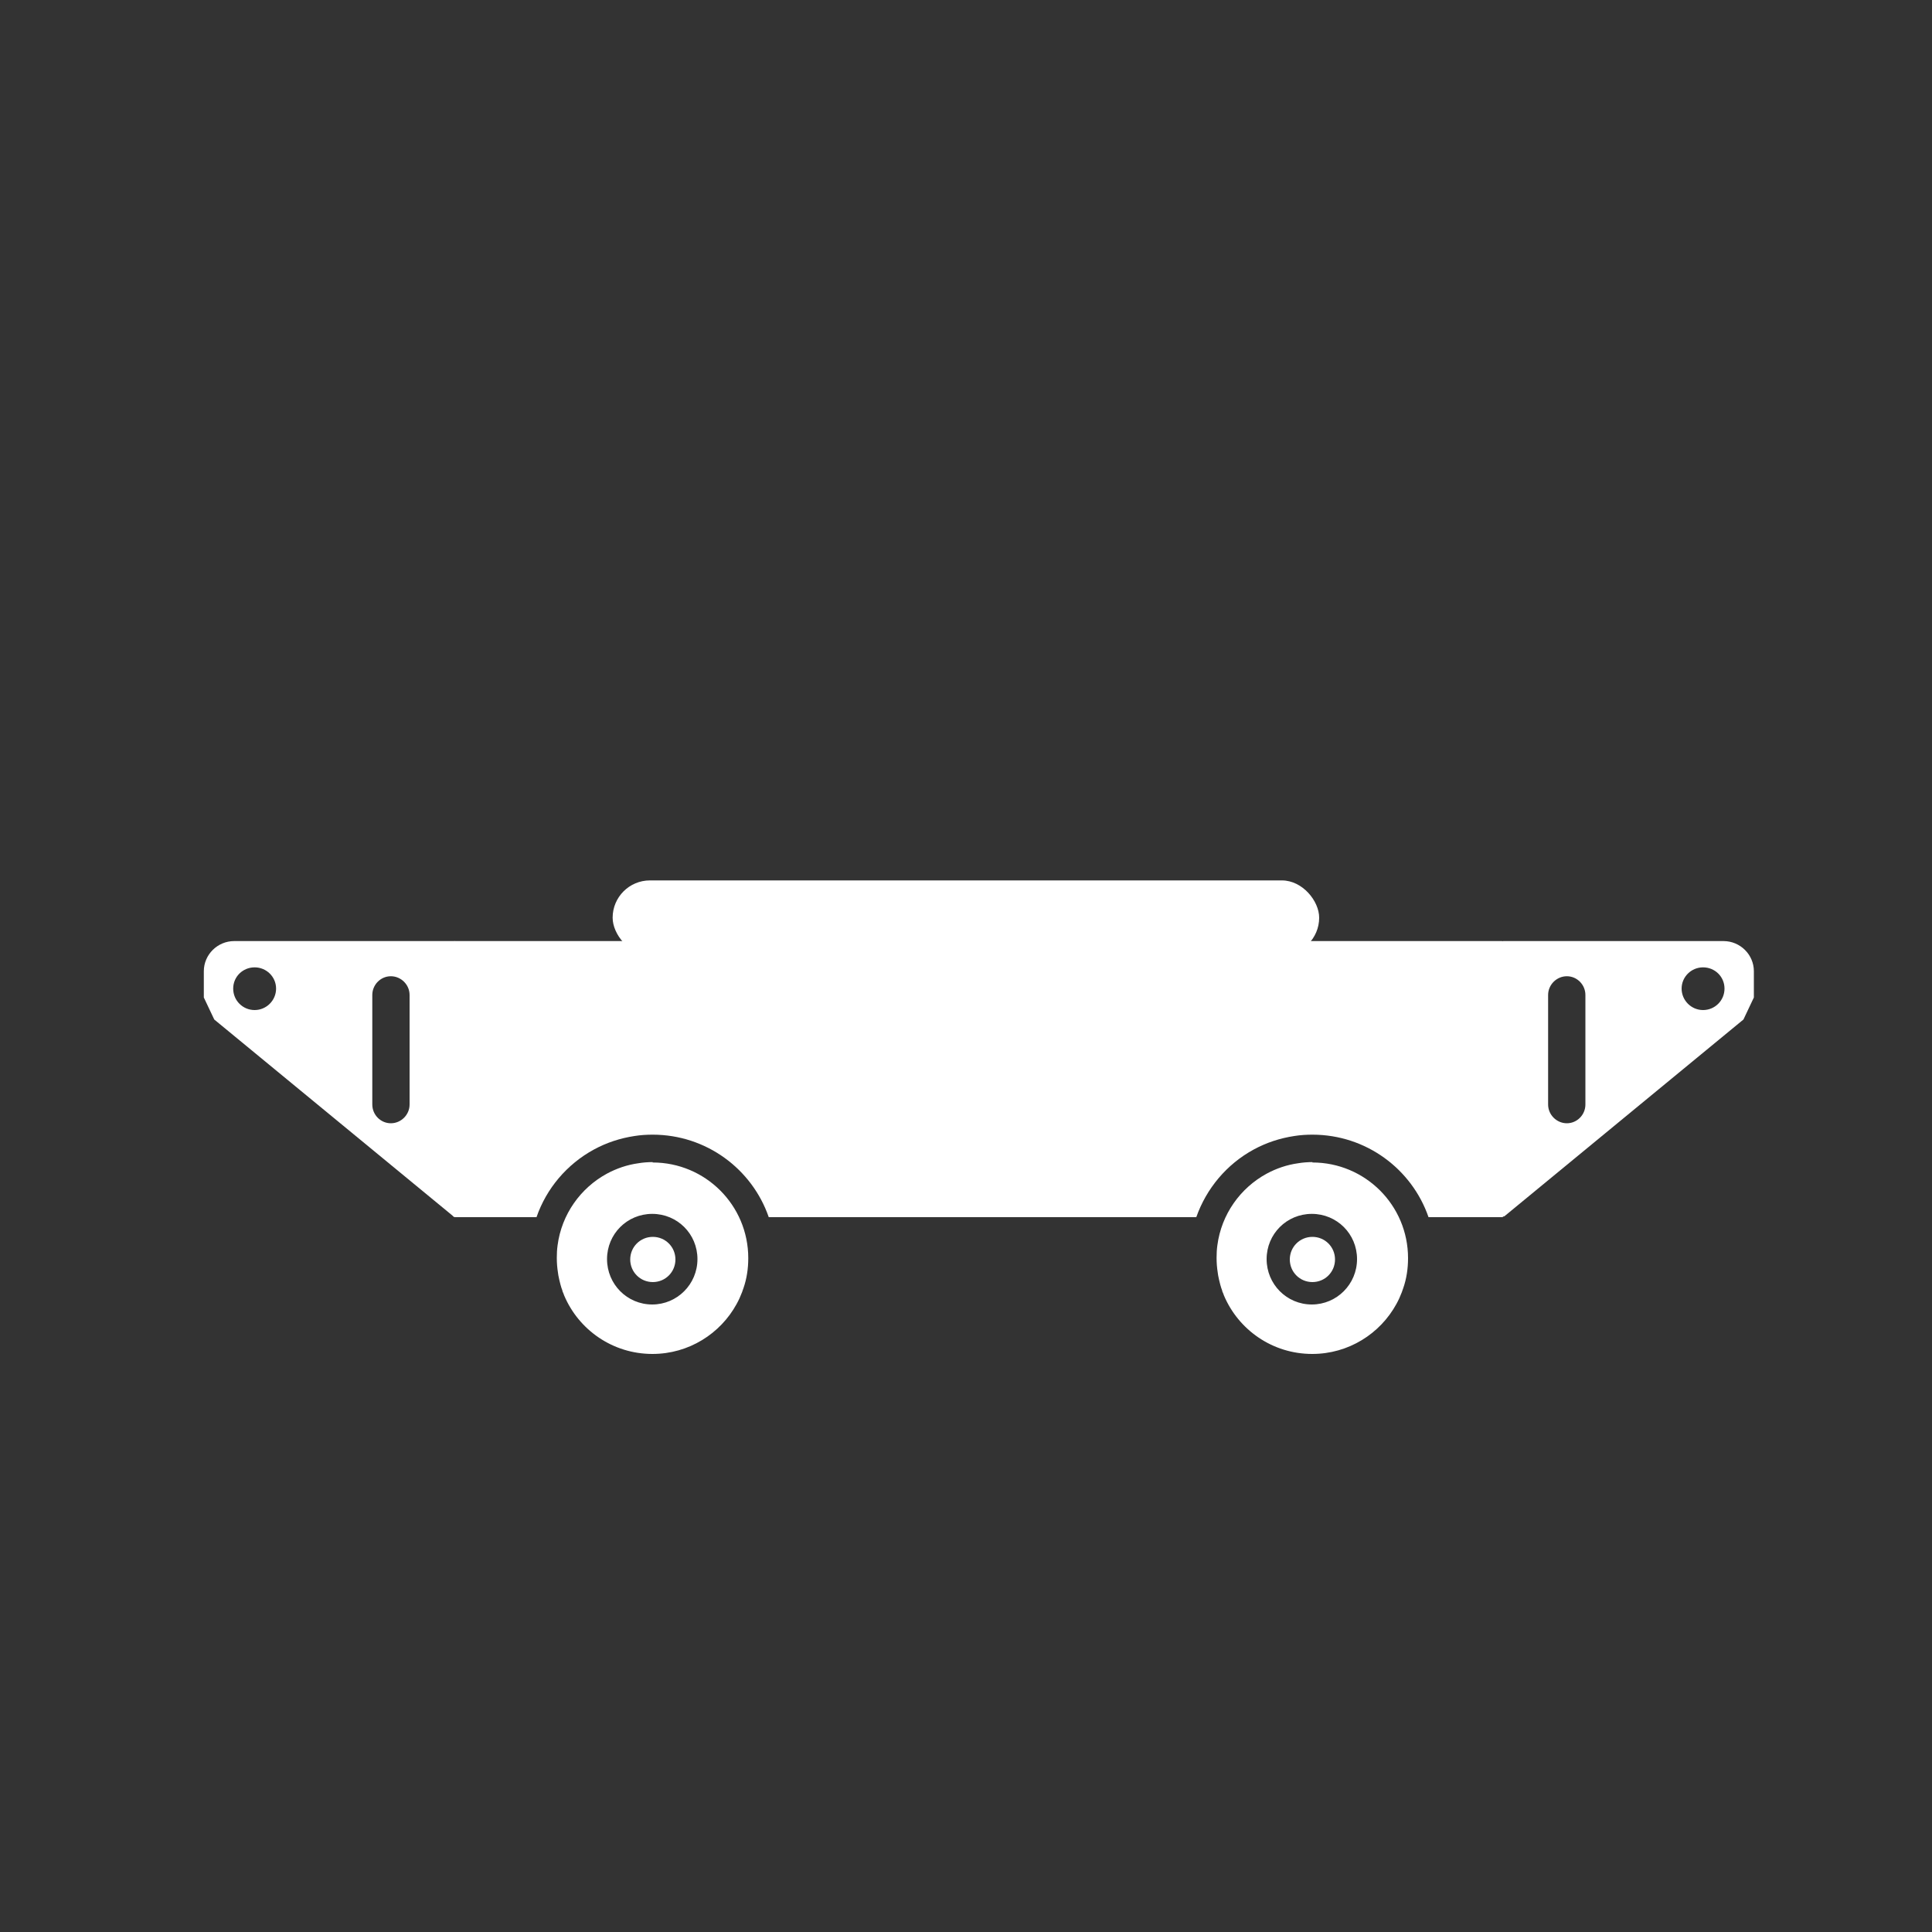
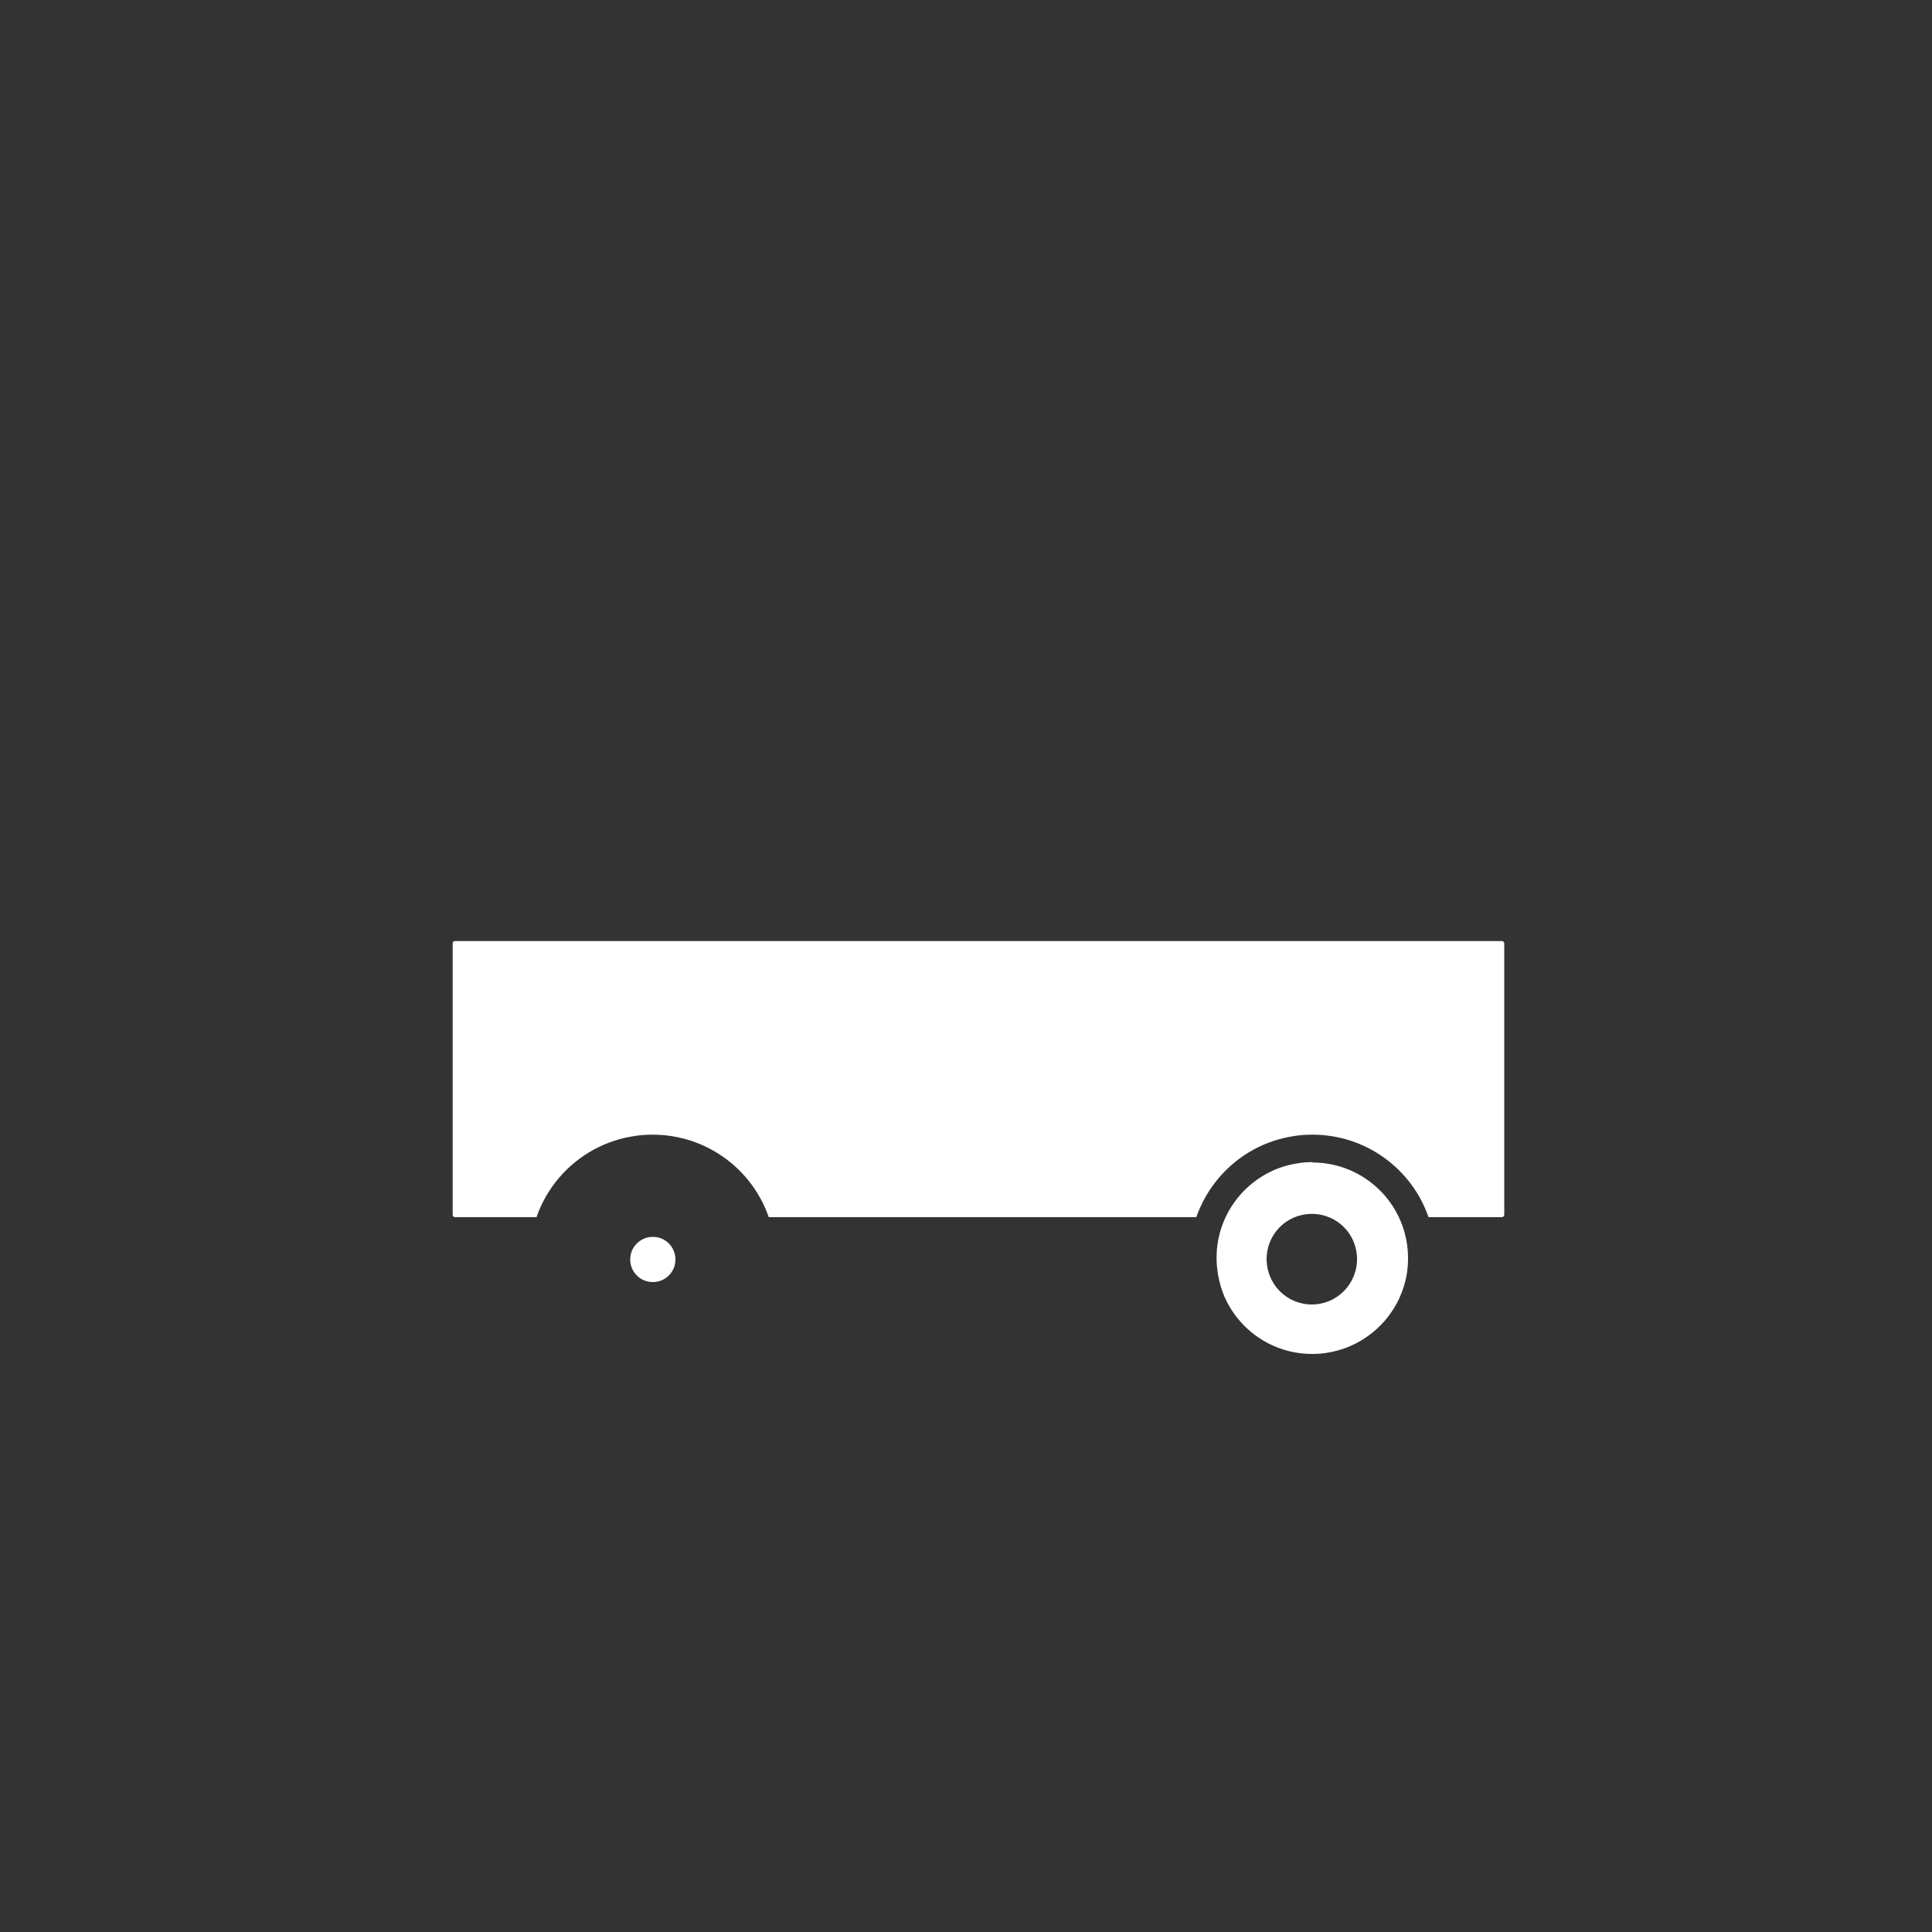
<svg xmlns="http://www.w3.org/2000/svg" id="uuid-a8b9130d-d1b9-44d6-8d67-a4d57cd950dc" viewBox="0 0 100 100">
  <rect x="0" y="0" width="100" height="100" fill="#333333" stroke="none" />
  <defs>
    <style>.uuid-ed73f55f-3dd7-41e2-9329-5d9472fd79eb{fill:#fff;}</style>
  </defs>
  <path class="uuid-ed73f55f-3dd7-41e2-9329-5d9472fd79eb" d="M77.86,48.83v14.05c0,.06-.06.12-.12.12h-3.8c-.86-2.49-3.23-4.27-6.01-4.27-.32,0-.63.02-.94.07-.73.11-1.44.34-2.1.7-1.4.76-2.45,2.02-2.97,3.5h-22.13c-.86-2.49-3.23-4.27-6.01-4.27-.32,0-.63.02-.94.07-.73.11-1.44.34-2.1.7-1.4.76-2.46,2.02-2.97,3.5h-4.22c-.07,0-.12-.06-.12-.12v-14.05c0-.07.05-.12.12-.12h54.19c.06,0,.12.05.12.12Z" />
-   <path class="uuid-ed73f55f-3dd7-41e2-9329-5d9472fd79eb" d="M23.52,48.71h-11.4c-.86,0-1.57.7-1.57,1.56v1.36c.19.4.35.74.54,1.14l12.38,10.19c.08-.04.09-.05.17-.08v-14.05c0-.07-.06-.12-.12-.12ZM13.18,52.28c-.61,0-1.11-.49-1.11-1.11s.5-1.1,1.11-1.1,1.11.49,1.11,1.1-.5,1.11-1.11,1.11ZM21.2,57.17c0,.53-.44.97-.97.97s-.96-.44-.96-.97v-5.67c0-.53.43-.97.96-.97s.97.44.97.97v5.67Z" />
-   <path class="uuid-ed73f55f-3dd7-41e2-9329-5d9472fd79eb" d="M77.81,48.71h11.4c.86,0,1.57.7,1.57,1.56v1.36c-.19.4-.35.74-.54,1.14l-12.38,10.19c-.08-.04-.09-.05-.17-.08v-14.05c0-.07.06-.12.12-.12ZM88.15,52.28c.61,0,1.11-.49,1.11-1.11s-.5-1.1-1.11-1.1-1.11.49-1.11,1.1.5,1.11,1.11,1.11ZM80.13,57.17c0,.53.44.97.97.97s.96-.44.96-.97v-5.67c0-.53-.43-.97-.96-.97s-.97.44-.97.97v5.67Z" />
-   <rect class="uuid-ed73f55f-3dd7-41e2-9329-5d9472fd79eb" x="31.71" y="45.57" width="36.57" height="3.86" rx="1.93" ry="1.93" />
  <path class="uuid-ed73f55f-3dd7-41e2-9329-5d9472fd79eb" d="M34.96,65.19c0,.65-.52,1.17-1.17,1.17s-1.17-.52-1.17-1.17.52-1.17,1.17-1.17,1.17.52,1.17,1.17Z" />
-   <path class="uuid-ed73f55f-3dd7-41e2-9329-5d9472fd79eb" d="M33.78,60.15c-.25,0-.5.02-.74.06-.58.08-1.13.27-1.63.54-1.36.74-2.34,2.1-2.55,3.71-.03.21-.04.43-.04.65,0,.26.02.51.06.76h0s.01.09.02.14c.03.16.07.33.11.48.03.11.06.21.1.31,0,.01,0,.03.01.05.03.07.06.13.08.2.75,1.78,2.51,3.03,4.57,3.03,1.88,0,3.52-1.05,4.36-2.59.11-.2.2-.4.28-.61.02-.07.05-.14.07-.2.17-.49.25-1.01.25-1.56,0-2.74-2.22-4.95-4.95-4.95ZM33.76,67.52c-1.3,0-2.34-1.05-2.34-2.35s1.04-2.34,2.34-2.34,2.34,1.04,2.34,2.34-1.05,2.35-2.34,2.35Z" />
-   <path class="uuid-ed73f55f-3dd7-41e2-9329-5d9472fd79eb" d="M69.1,65.19c0,.65-.52,1.17-1.17,1.17s-1.17-.52-1.17-1.17.52-1.17,1.17-1.17,1.17.52,1.17,1.17Z" />
  <path class="uuid-ed73f55f-3dd7-41e2-9329-5d9472fd79eb" d="M67.93,60.15c-.25,0-.5.02-.74.06-.58.08-1.13.27-1.63.54-1.36.74-2.34,2.1-2.55,3.71-.03.21-.04.43-.04.65,0,.26.02.51.06.76h0s.01.09.02.14c.03.16.07.33.11.48.03.11.06.21.1.31,0,.01,0,.03.01.05.03.07.06.13.08.2.75,1.78,2.51,3.03,4.57,3.03,1.88,0,3.52-1.05,4.36-2.59.11-.2.2-.4.28-.61.02-.07.05-.14.07-.2.17-.49.25-1.01.25-1.56,0-2.74-2.22-4.95-4.95-4.95ZM67.9,67.52c-1.3,0-2.34-1.05-2.34-2.35s1.04-2.34,2.34-2.34,2.34,1.04,2.34,2.34-1.05,2.35-2.34,2.35Z" />
</svg>